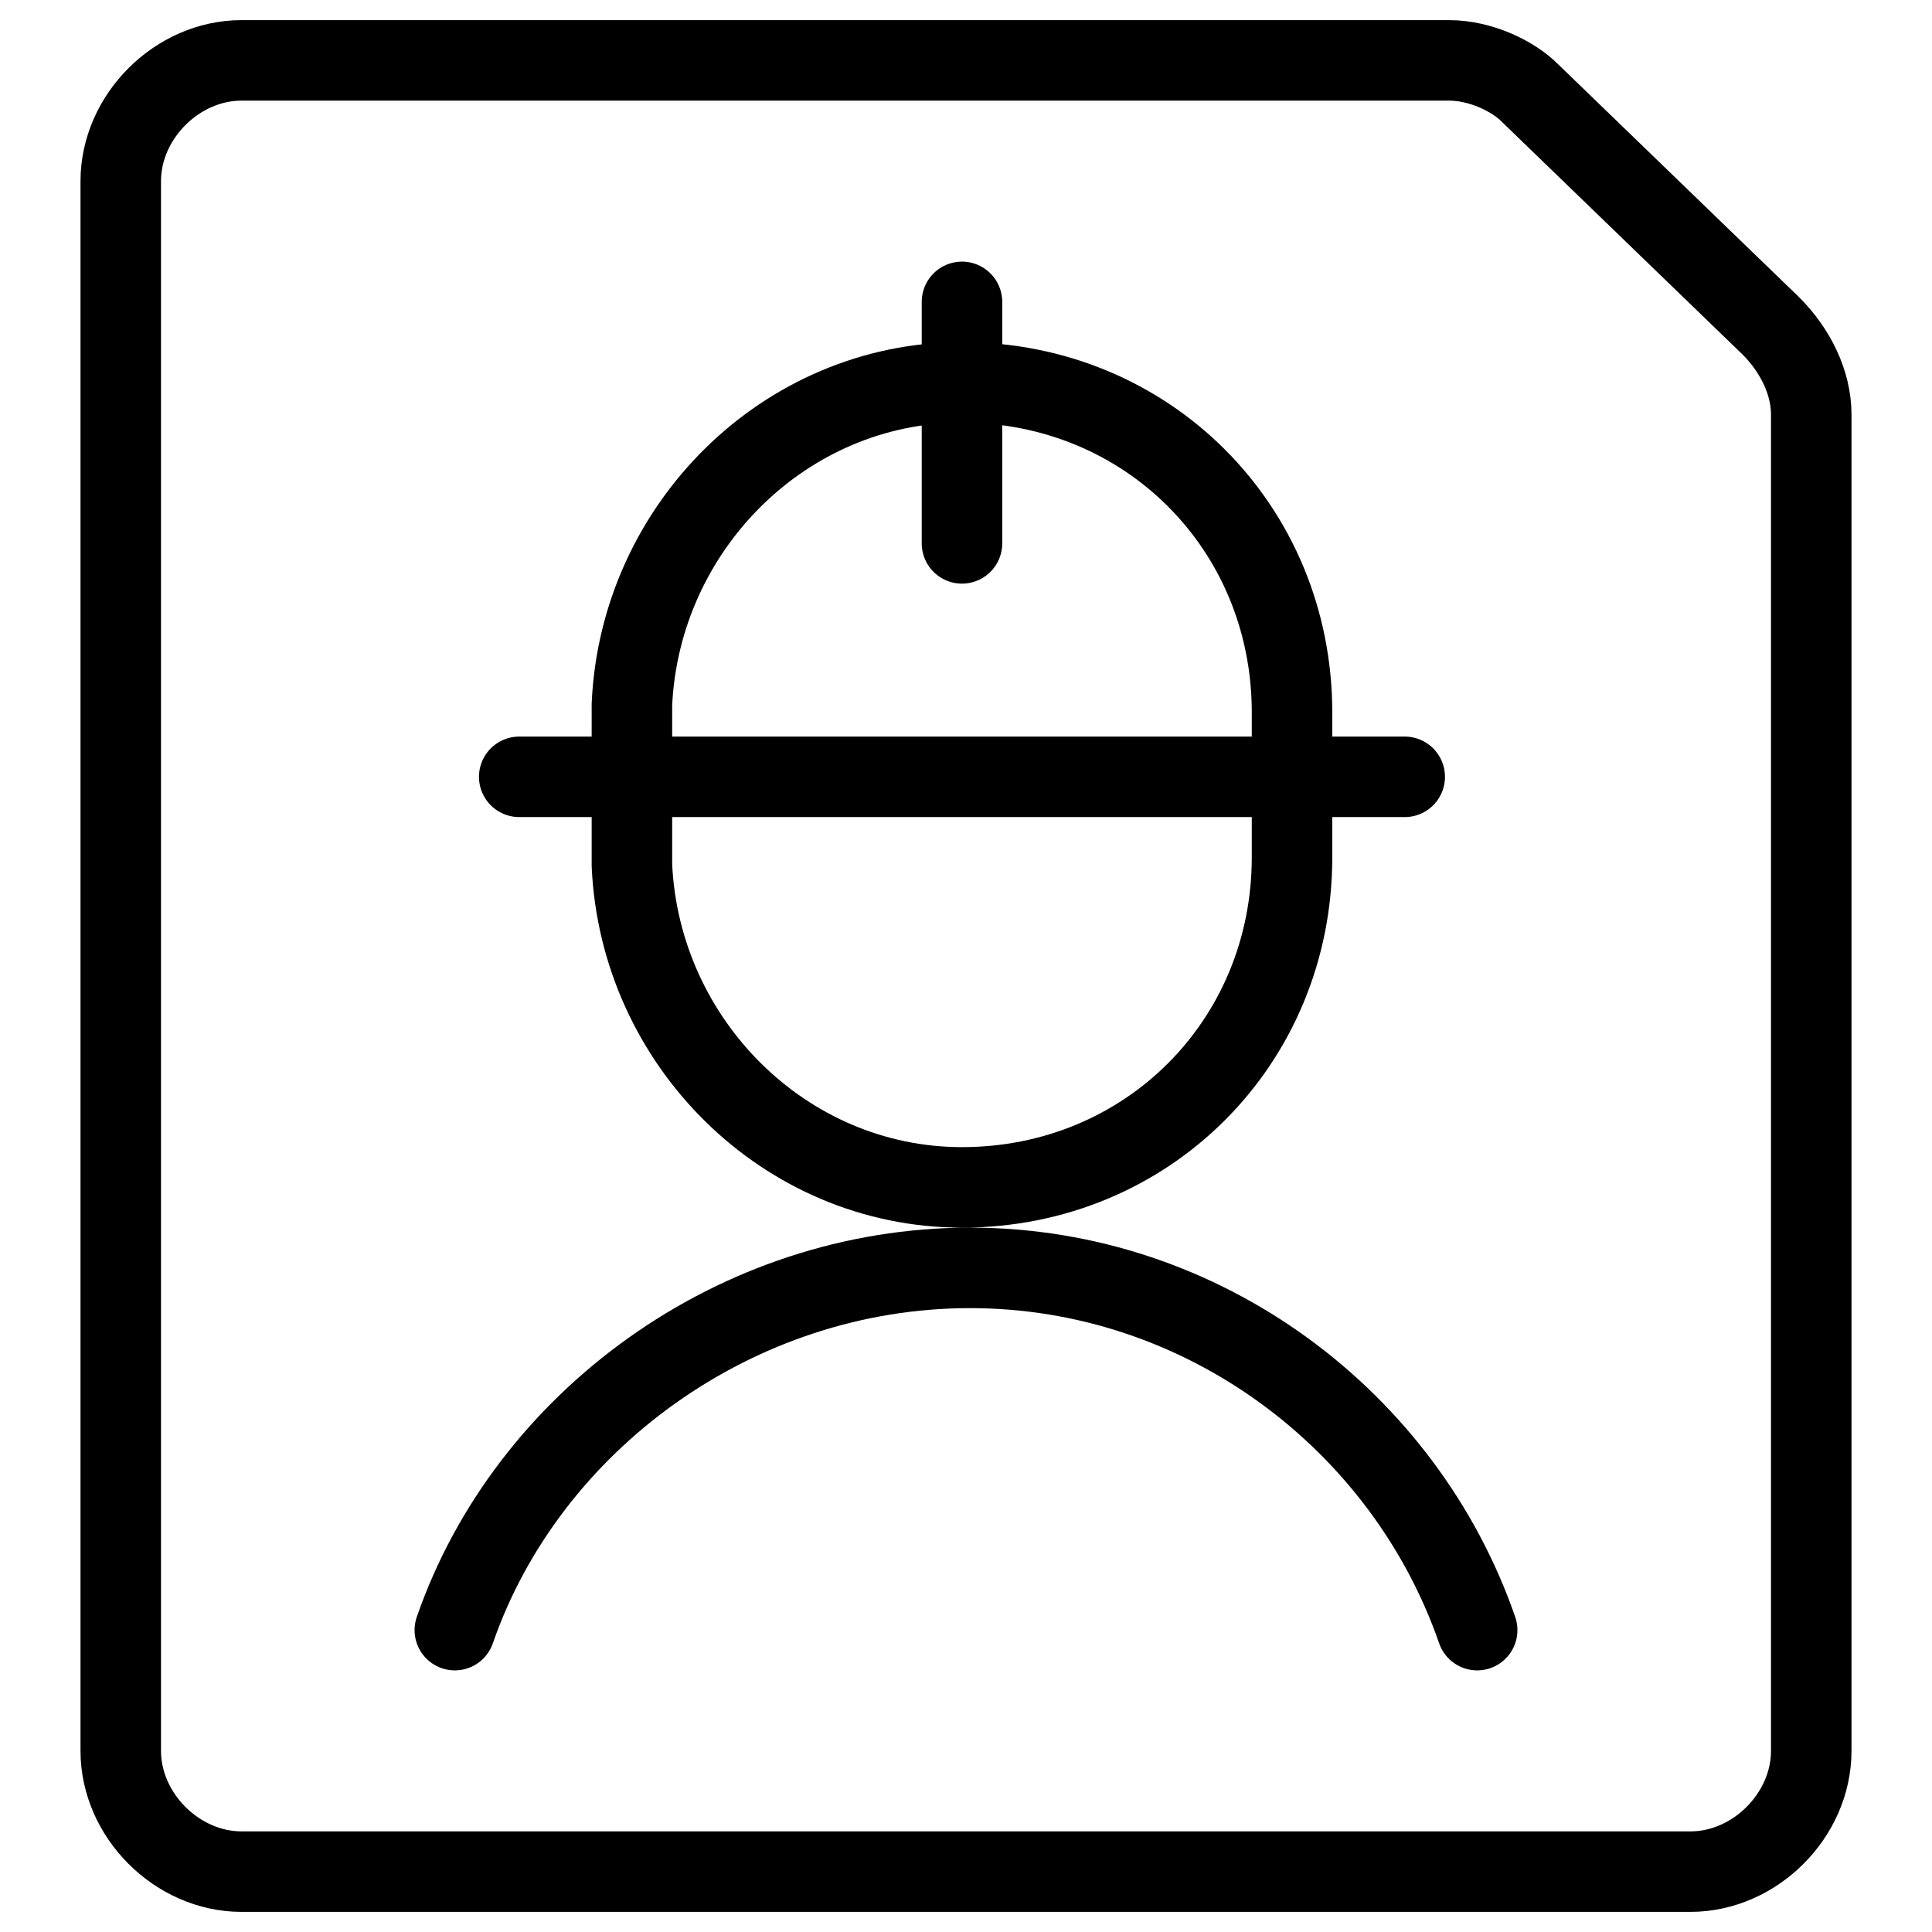
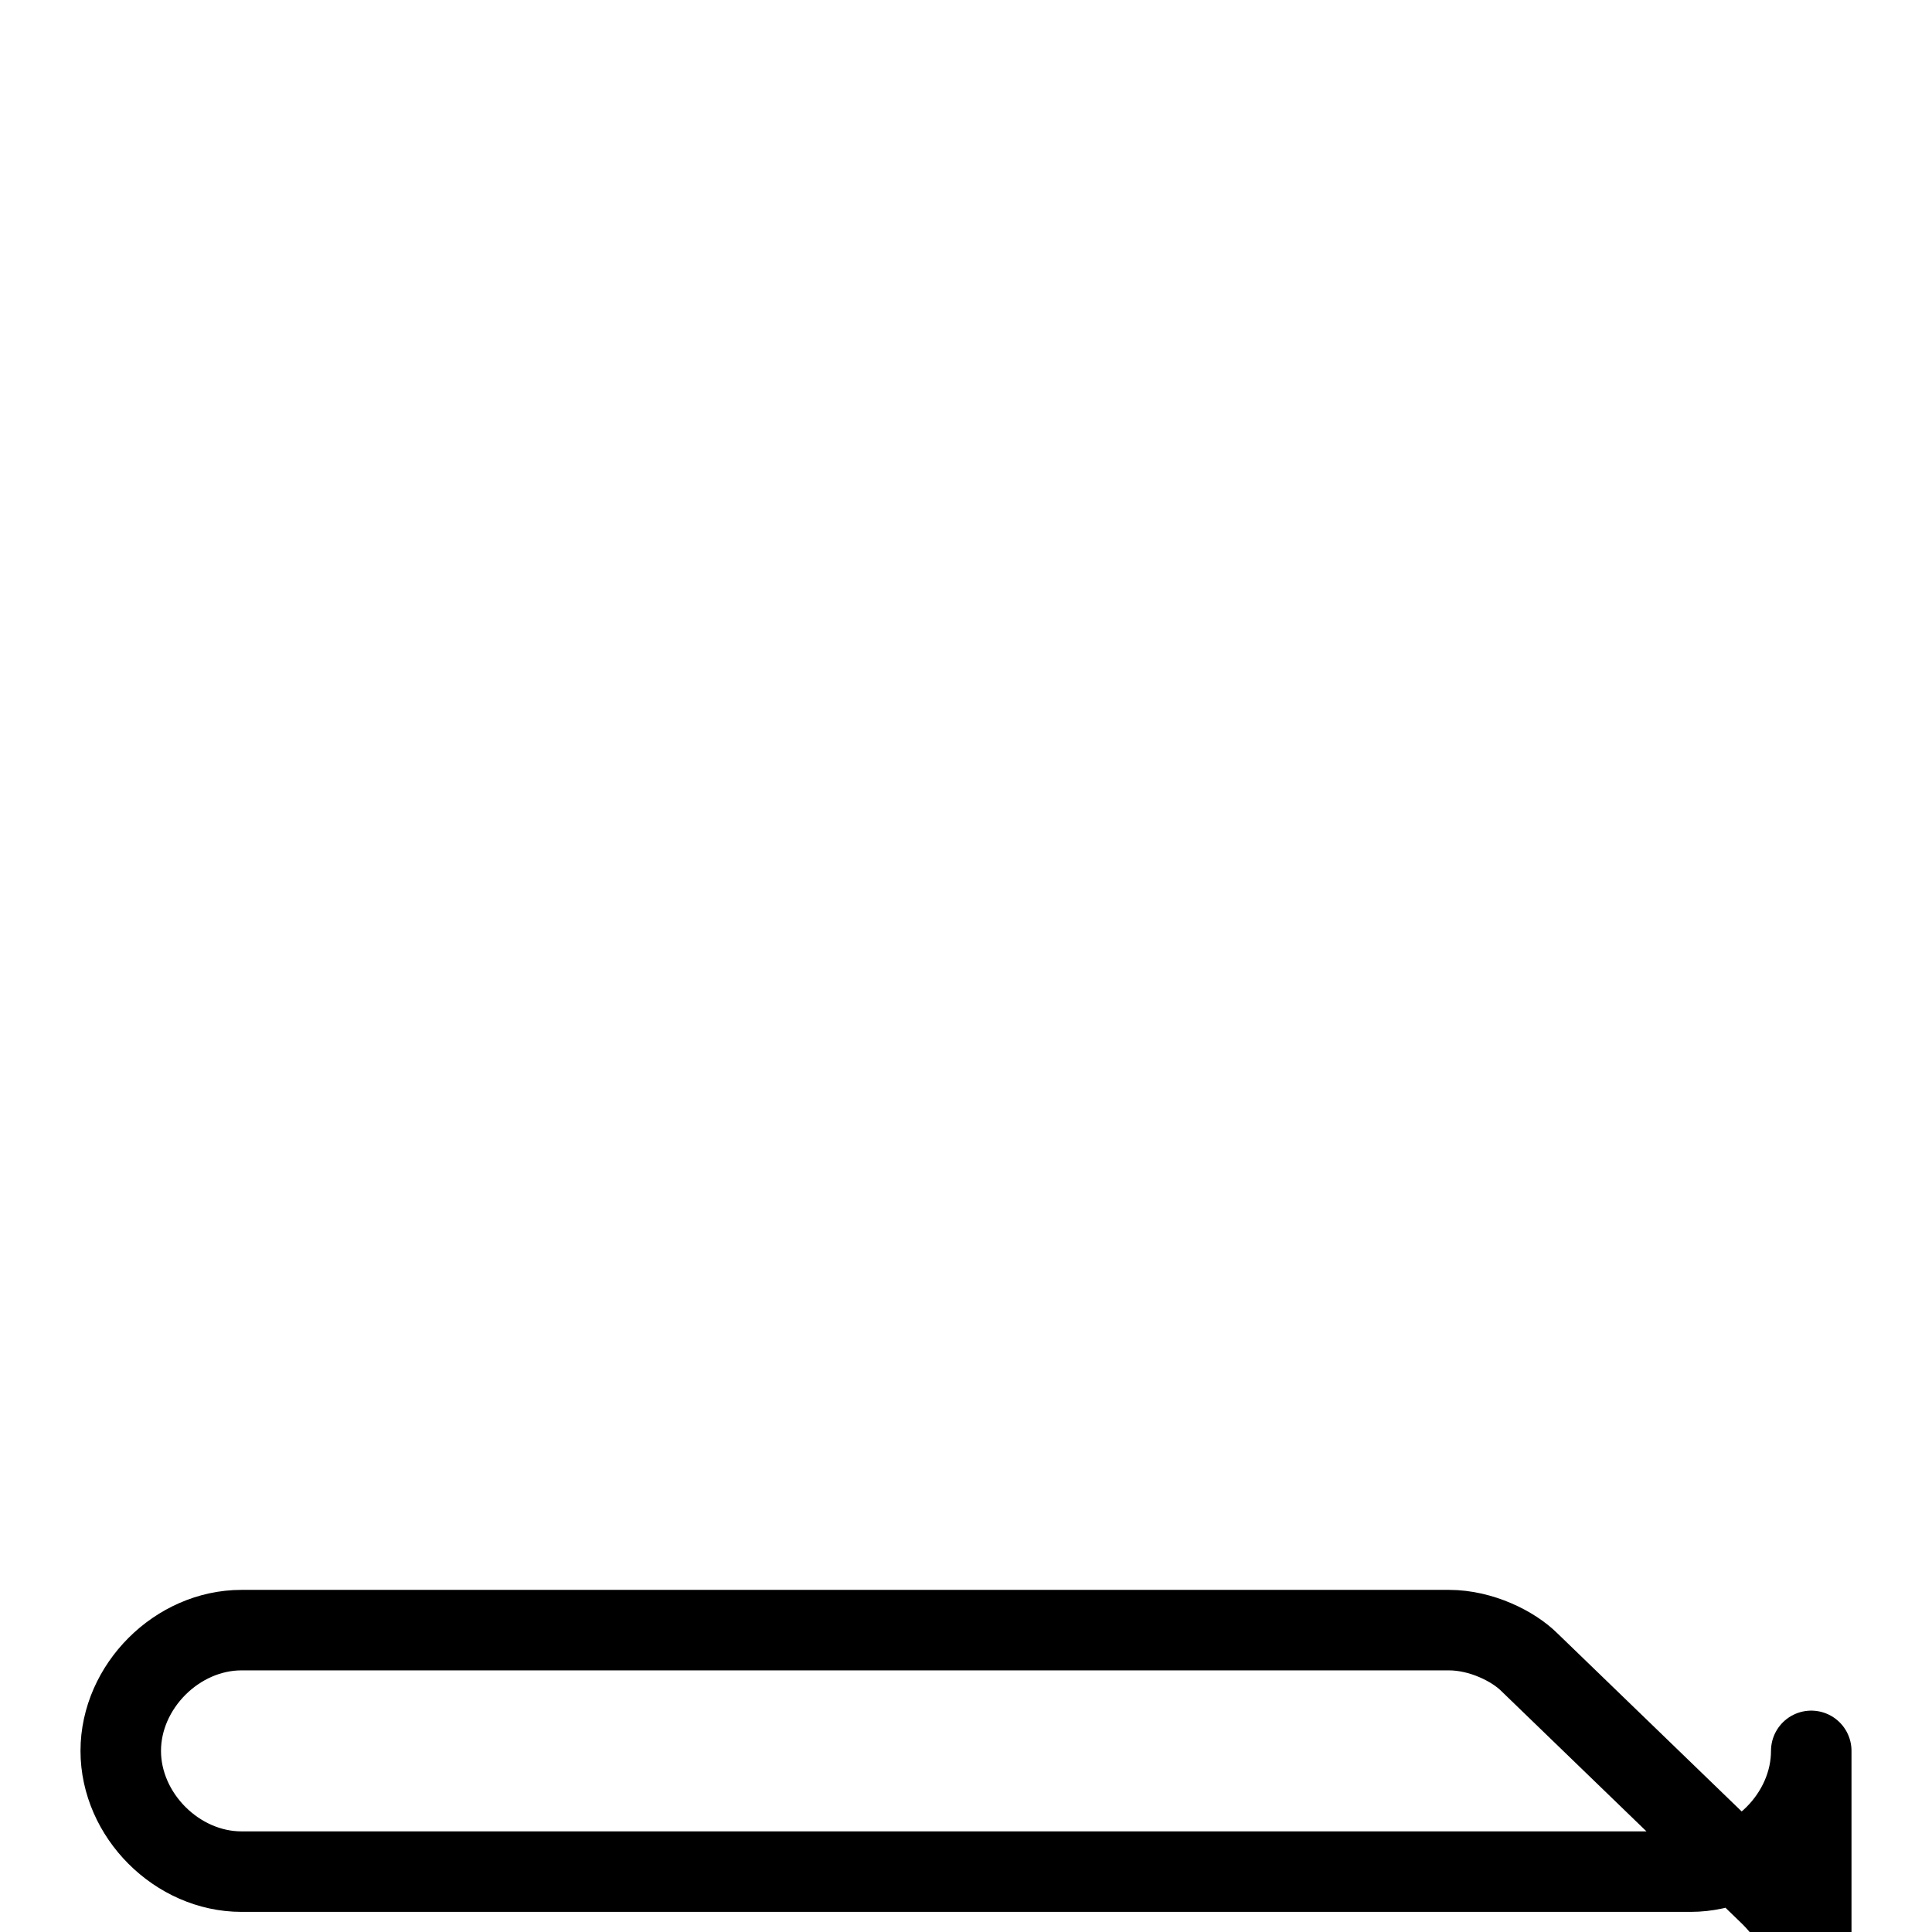
<svg xmlns="http://www.w3.org/2000/svg" fill="none" viewBox="0 0 24 24">
-   <path stroke="#000000" stroke-linecap="round" stroke-linejoin="round" stroke-miterlimit="10" d="M22.5 21.75c0 0.8 -0.7 1.5 -1.5 1.5H3c-0.8 0 -1.5 -0.7 -1.5 -1.5V2.25c0 -0.8 0.7 -1.5 1.5 -1.5h15c0.4 0 0.8 0.2 1 0.4l3 2.9c0.3 0.3 0.5 0.7 0.5 1.1v16.6Z" stroke-width="1" />
-   <path stroke="#000000" stroke-linecap="round" stroke-linejoin="round" stroke-miterlimit="10" d="M11.95 6.75v-3M6.45 9.65H17.45m0.9 10.6c-0.9 -2.6 -3.4 -4.5 -6.3 -4.5 -2.9 0 -5.5 1.9 -6.4 4.5m2.2 -9.5c0.1 2.2 1.9 4 4.1 4 2.3 0 4.1 -1.8 4.1 -4.1v-1.8c0 -2.3 -1.8 -4.1 -4.1 -4.1 -2.2 0 -4 1.8 -4.1 4v2Z" stroke-width="1" />
+   <path stroke="#000000" stroke-linecap="round" stroke-linejoin="round" stroke-miterlimit="10" d="M22.5 21.75c0 0.8 -0.7 1.5 -1.5 1.5H3c-0.8 0 -1.5 -0.7 -1.5 -1.5c0 -0.8 0.7 -1.5 1.5 -1.5h15c0.4 0 0.8 0.2 1 0.4l3 2.9c0.3 0.3 0.5 0.7 0.5 1.1v16.6Z" stroke-width="1" />
</svg>